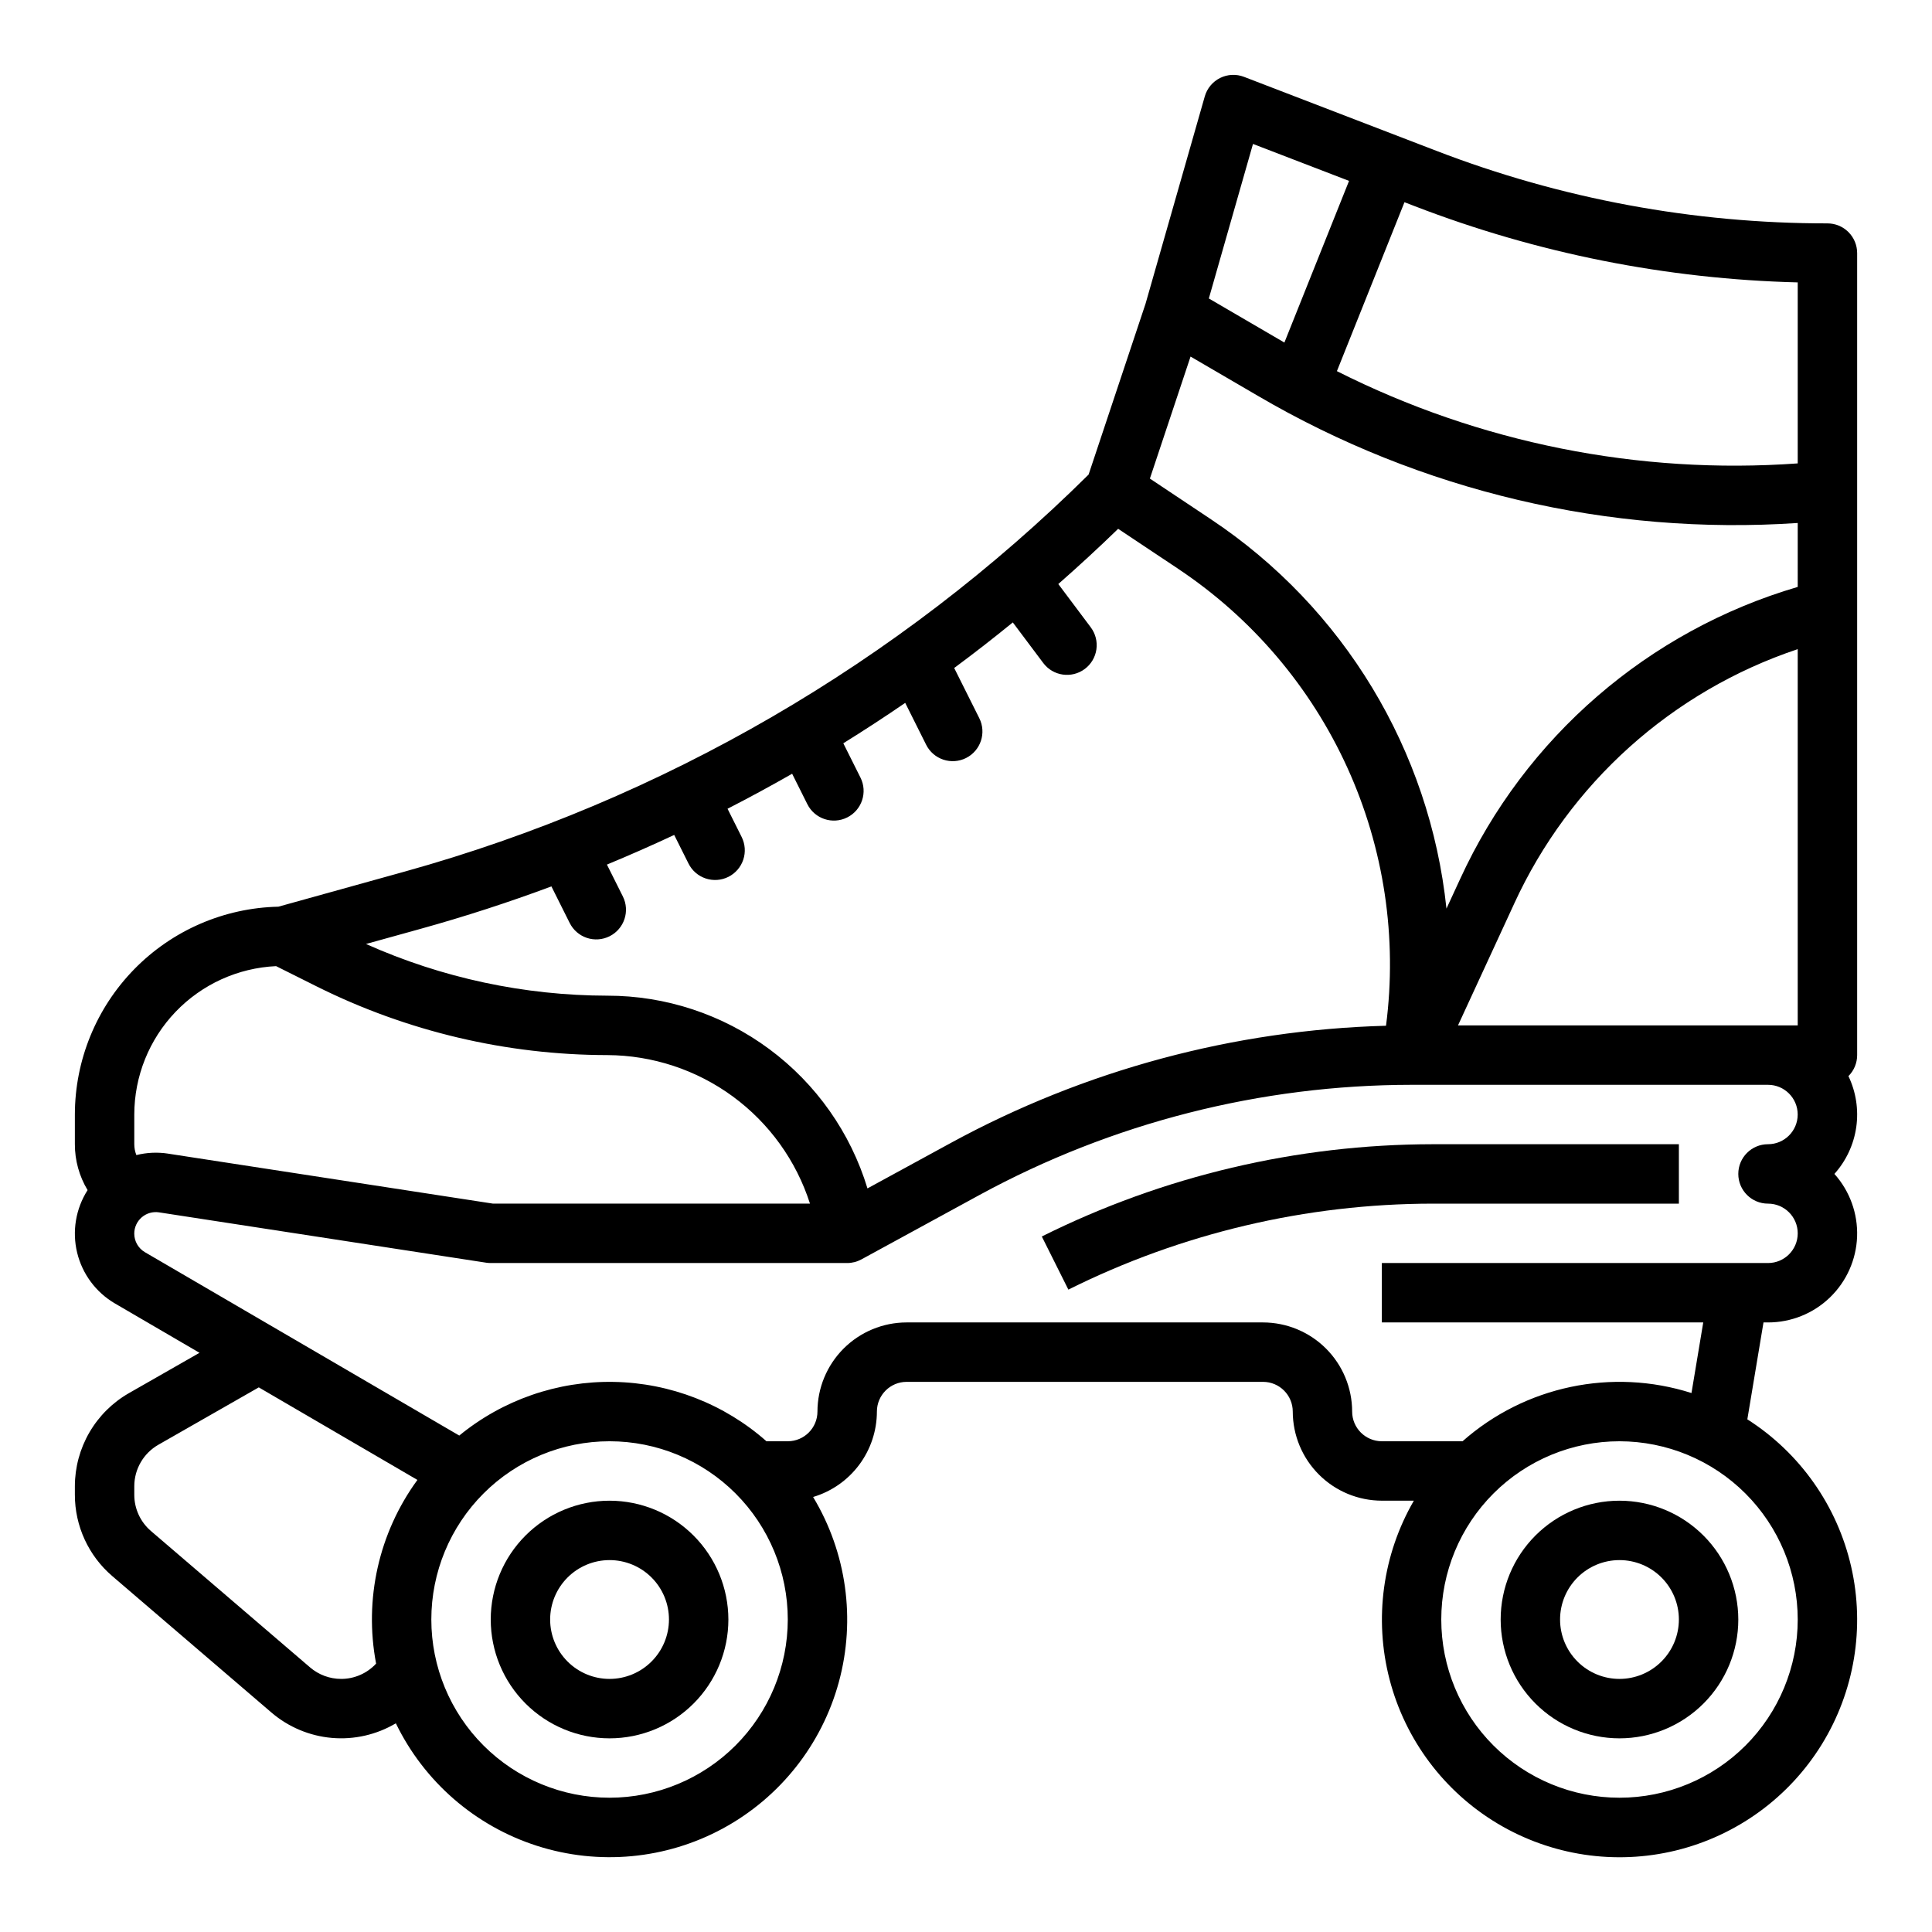
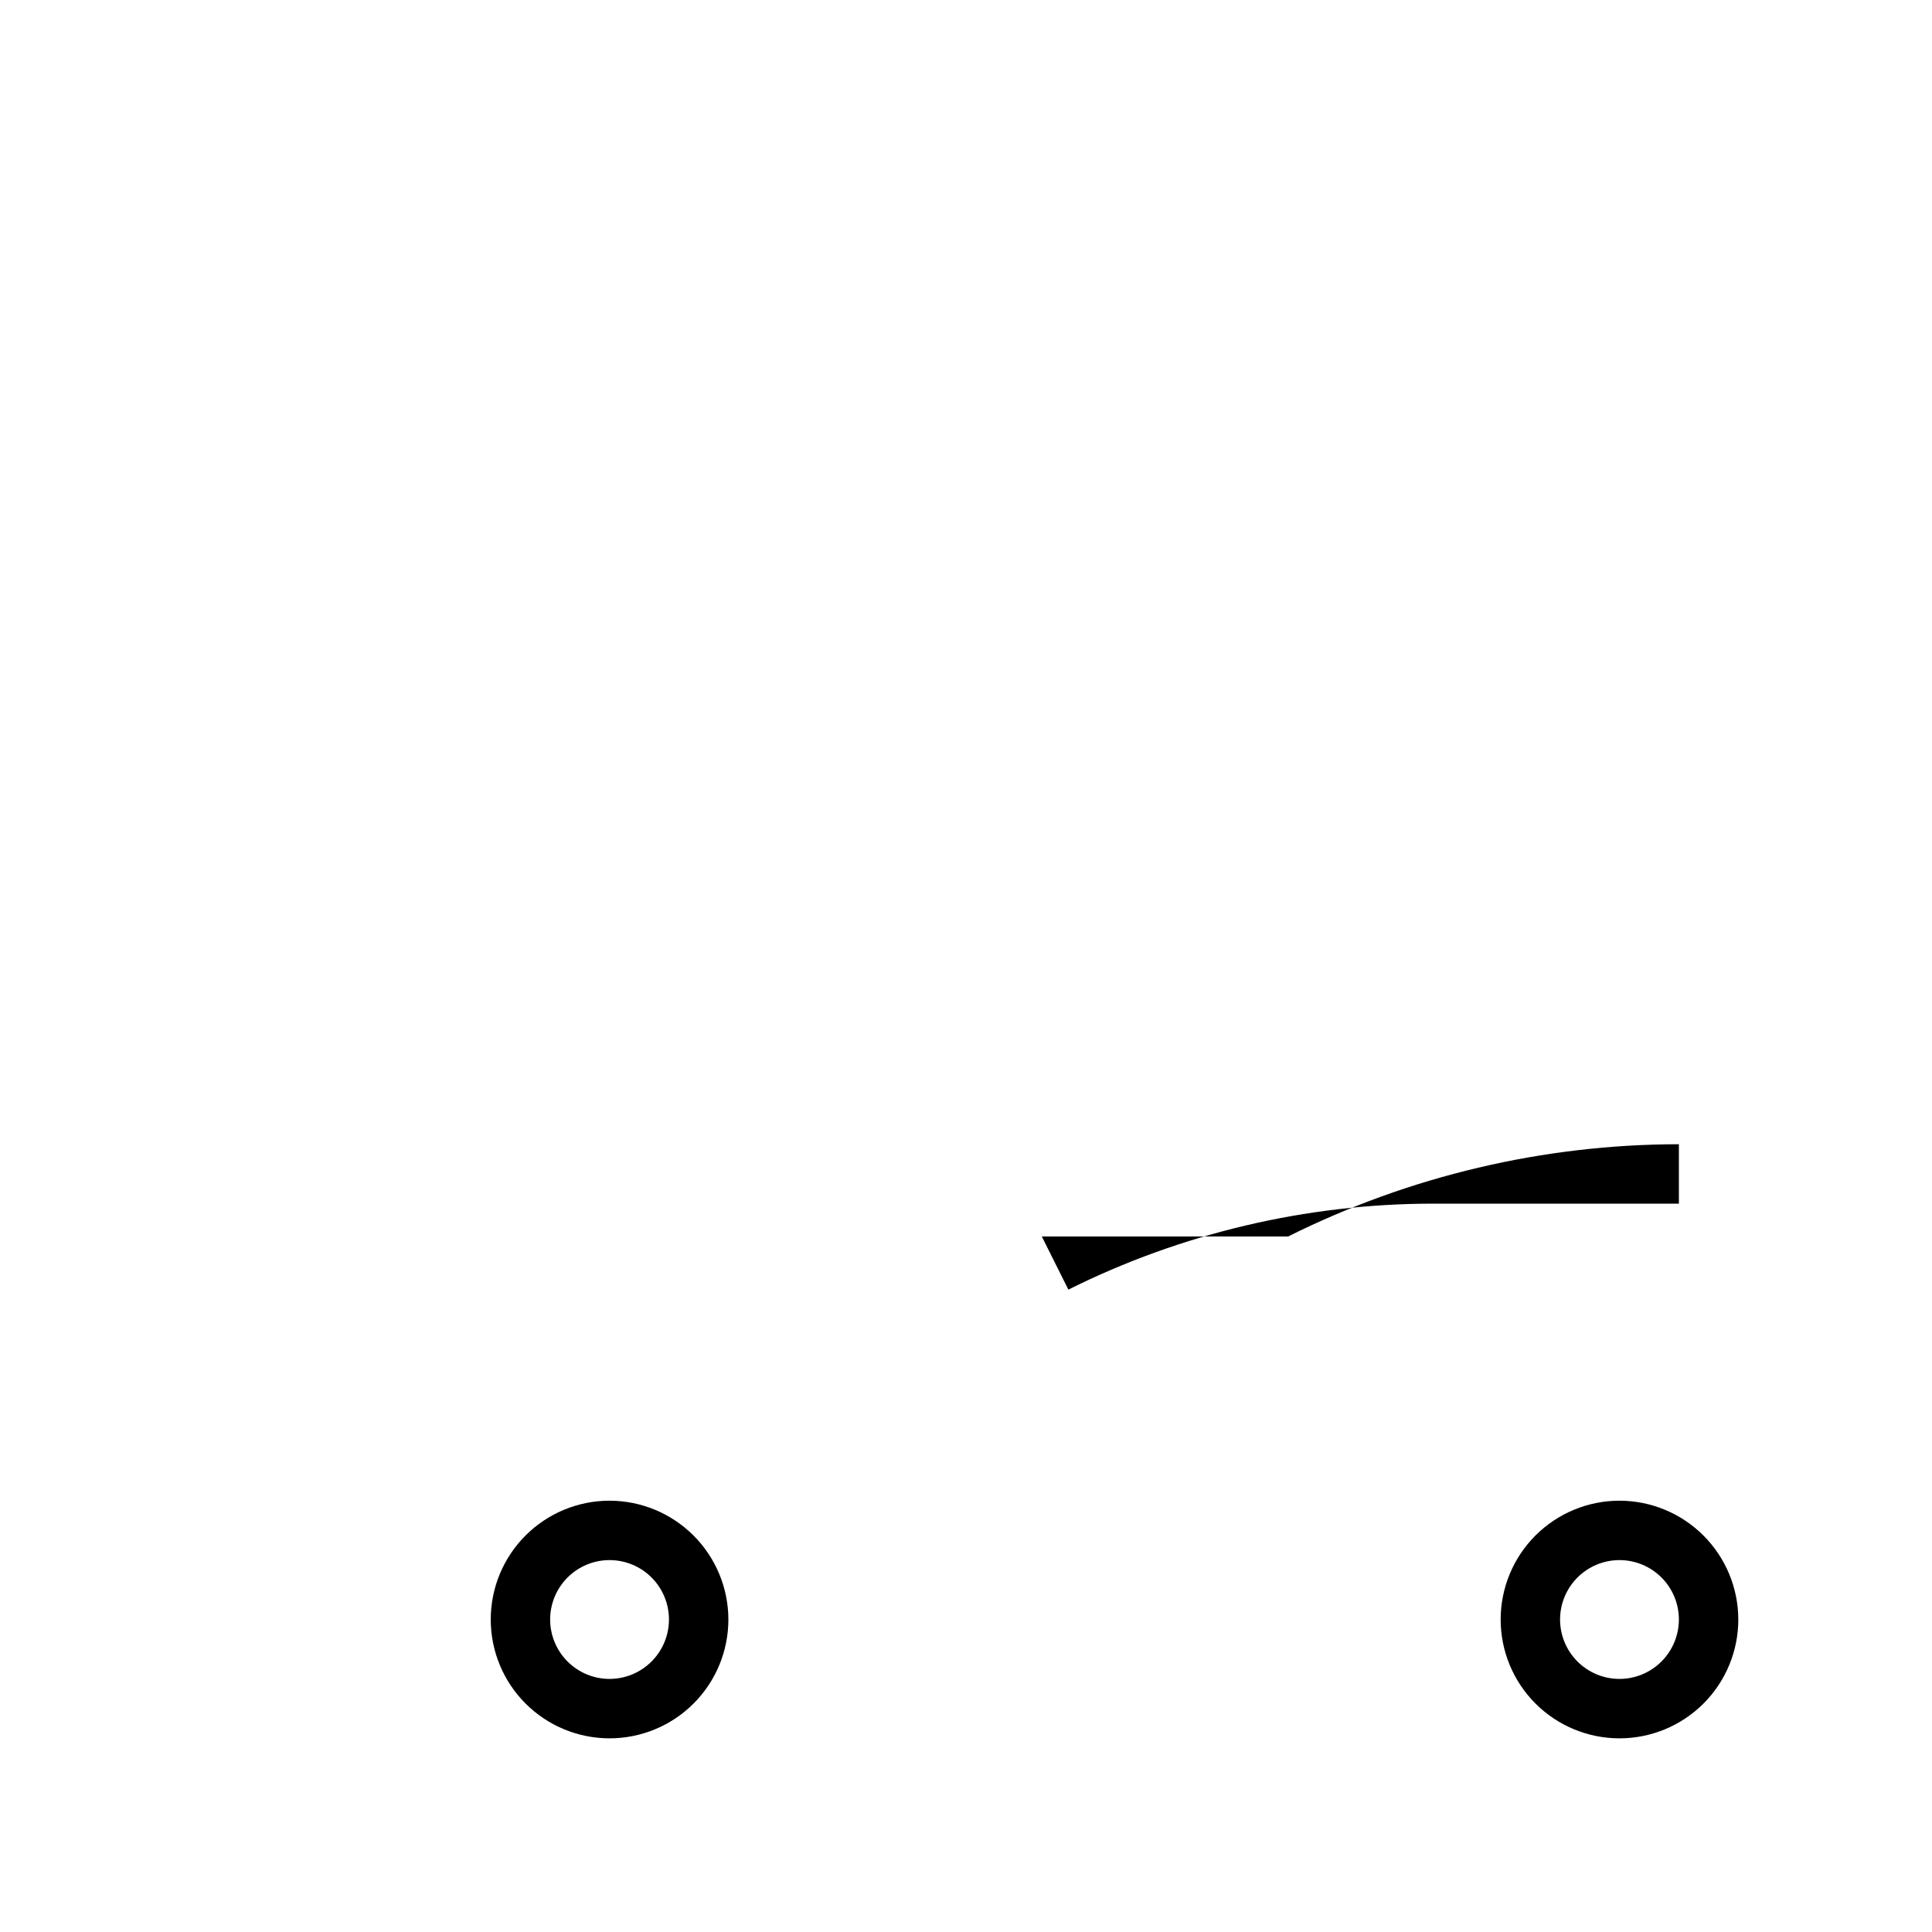
<svg xmlns="http://www.w3.org/2000/svg" fill="#000000" width="800px" height="800px" version="1.1" viewBox="144 144 512 512">
  <g>
    <path d="m305.54 541.7c-8.352 0-16.359 3.316-22.266 9.223s-9.223 13.914-9.223 22.266c0 8.352 3.316 16.359 9.223 22.266s13.914 9.223 22.266 9.223c8.352 0 16.359-3.316 22.266-9.223 5.902-5.906 9.223-13.914 9.223-22.266-0.012-8.348-3.332-16.352-9.234-22.254-5.902-5.906-13.906-9.227-22.254-9.234zm0 47.23c-4.176 0-8.18-1.656-11.133-4.609s-4.613-6.957-4.613-11.133c0-4.176 1.66-8.18 4.613-11.133s6.957-4.613 11.133-4.613c4.176 0 8.18 1.66 11.133 4.613s4.609 6.957 4.609 11.133c-0.004 4.172-1.664 8.176-4.617 11.125-2.949 2.953-6.953 4.613-11.125 4.617z" />
    <path d="m573.18 541.7c-8.352 0-16.359 3.316-22.266 9.223s-9.223 13.914-9.223 22.266c0 8.352 3.316 16.359 9.223 22.266s13.914 9.223 22.266 9.223c8.352 0 16.359-3.316 22.266-9.223s9.223-13.914 9.223-22.266c-0.012-8.348-3.332-16.352-9.234-22.254-5.902-5.906-13.906-9.227-22.254-9.234zm0 47.23c-4.176 0-8.18-1.656-11.133-4.609s-4.613-6.957-4.613-11.133c0-4.176 1.66-8.18 4.613-11.133s6.957-4.613 11.133-4.613c4.176 0 8.18 1.66 11.133 4.613s4.609 6.957 4.609 11.133c-0.004 4.172-1.664 8.176-4.617 11.125-2.949 2.953-6.953 4.613-11.125 4.617z" />
-     <path d="m628.29 203.2c-35.461 0.023-70.625-6.504-103.71-19.258l-50.906-19.578c-2.062-0.793-4.363-0.684-6.34 0.301-1.977 0.988-3.449 2.758-4.055 4.883l-15.699 54.945-15.09 45.27c-50.445 49.957-112.83 86.176-181.22 105.21l-33.504 9.309c-14.398 0.32-28.102 6.262-38.18 16.555-10.074 10.293-15.727 24.117-15.746 38.52v7.871c-0.004 4.285 1.16 8.492 3.371 12.164-3.141 4.918-4.141 10.906-2.769 16.574 1.375 5.672 5 10.539 10.039 13.477l22.391 13.062-18.723 10.699c-4.34 2.488-7.949 6.078-10.461 10.406-2.512 4.328-3.84 9.242-3.848 14.246v2.269c-0.004 8.289 3.621 16.164 9.918 21.559l42.172 36.148c4.508 3.863 10.113 6.215 16.027 6.731 5.914 0.512 11.84-0.844 16.945-3.871 7.504 15.469 21.008 27.199 37.375 32.461 16.371 5.262 34.18 3.602 49.293-4.594 15.113-8.199 26.219-22.219 30.734-38.812 4.516-16.59 2.051-34.305-6.824-49.031 4.879-1.453 9.16-4.441 12.203-8.52 3.047-4.078 4.695-9.031 4.703-14.121 0.004-4.344 3.527-7.867 7.871-7.871h94.465c4.344 0.004 7.867 3.527 7.871 7.871 0.008 6.262 2.5 12.266 6.926 16.691 4.426 4.43 10.43 6.918 16.691 6.926h8.473c-8.281 14.32-10.598 31.324-6.445 47.336s14.441 29.746 28.641 38.238c14.195 8.488 31.164 11.051 47.234 7.129 16.074-3.922 29.957-14.008 38.652-28.078 8.691-14.074 11.5-31.004 7.812-47.129-3.684-16.129-13.566-30.156-27.516-39.055l4.281-25.676h1.203c6.113 0.004 11.988-2.363 16.391-6.606 4.402-4.242 6.988-10.027 7.211-16.133 0.223-6.109-1.934-12.066-6.012-16.621 3.109-3.469 5.125-7.781 5.789-12.395 0.66-4.613-0.059-9.32-2.07-13.523 1.48-1.477 2.309-3.481 2.309-5.57v-212.54c0-2.09-0.832-4.09-2.305-5.566-1.477-1.477-3.481-2.305-5.566-2.305zm-7.875 15.641v47.965c-42.164 3.031-84.367-5.418-122.12-24.449l17.906-44.766 2.719 1.047h0.004c32.422 12.496 66.754 19.332 101.49 20.203zm0 80.695v0.004c-39.609 11.633-72.234 39.859-89.453 77.379l-3.633 7.867v0.004c-4.406-41.949-27.266-79.754-62.367-103.14l-16.23-10.82 10.777-32.336 17.758 10.359c43.25 25.352 93.129 37.109 143.15 33.742zm0 116.21h-90.031l14.875-32.227h-0.004c14.645-31.922 41.852-56.352 75.16-67.488zm-144.36-233.6 25.457 9.793-17.133 42.84-20.023-11.68zm-220.57 208c11.719-3.254 23.27-7.004 34.645-11.238l4.848 9.699v-0.004c0.934 1.867 2.57 3.289 4.551 3.949 1.98 0.66 4.144 0.504 6.012-0.43 3.887-1.941 5.465-6.672 3.519-10.559l-4.219-8.438c6.004-2.484 11.945-5.106 17.828-7.856l3.797 7.59c0.934 1.867 2.57 3.285 4.551 3.945s4.144 0.508 6.012-0.426c1.867-0.934 3.285-2.57 3.945-4.551s0.508-4.144-0.426-6.012l-3.742-7.484c5.777-2.965 11.484-6.055 17.121-9.277l4.027 8.059c1.945 3.891 6.672 5.465 10.562 3.519 3.887-1.941 5.465-6.672 3.519-10.559l-4.547-9.094c5.547-3.445 11.016-7.012 16.402-10.707l5.551 11.098c0.934 1.867 2.57 3.285 4.551 3.945 1.98 0.66 4.144 0.508 6.012-0.426 3.887-1.945 5.465-6.672 3.519-10.562l-6.652-13.301c5.269-3.902 10.445-7.93 15.535-12.078l8.062 10.75c2.609 3.481 7.543 4.184 11.023 1.574 1.668-1.25 2.773-3.117 3.066-5.184 0.297-2.066-0.242-4.164-1.492-5.836l-8.605-11.477c5.406-4.742 10.691-9.617 15.863-14.637l15.91 10.605-0.004 0.004c19.562 13.031 35.09 31.281 44.824 52.68 9.734 21.398 13.285 45.094 10.254 68.406-40.328 1.102-79.824 11.73-115.26 31.02l-22.16 12.086c-4.488-14.777-13.609-27.723-26.02-36.918-12.41-9.199-27.445-14.16-42.891-14.156-22.055-0.035-43.852-4.699-63.984-13.699zm-75.898 49.211c0.012-10.129 3.922-19.863 10.918-27.184 7-7.32 16.547-11.668 26.664-12.137l10.785 5.391c23.926 11.93 50.289 18.152 77.027 18.184 11.953 0.059 23.586 3.894 33.227 10.965s16.797 17.012 20.445 28.398h-84l-86.105-13.246v-0.004c-2.801-0.43-5.66-0.301-8.41 0.383-0.363-0.918-0.551-1.895-0.551-2.879zm54.824 149.57c-3.019 0-5.941-1.078-8.234-3.043l-42.172-36.148c-2.805-2.402-4.422-5.914-4.418-9.605v-2.269c0.004-4.535 2.438-8.727 6.375-10.984l26.617-15.207 42.039 24.523c-10.23 14.012-14.191 31.637-10.949 48.68-2.387 2.586-5.742 4.055-9.258 4.055zm71.129 31.488c-12.527 0-24.543-4.977-33.398-13.832-8.859-8.859-13.836-20.871-13.836-33.398s4.977-24.539 13.836-33.398c8.855-8.859 20.871-13.836 33.398-13.836s24.539 4.977 33.398 13.836c8.855 8.859 13.832 20.871 13.832 33.398-0.012 12.523-4.996 24.527-13.848 33.383-8.855 8.855-20.863 13.836-33.383 13.848zm314.88-47.23h-0.004c0 12.527-4.977 24.539-13.832 33.398-8.859 8.855-20.871 13.832-33.398 13.832s-24.539-4.977-33.398-13.832c-8.859-8.859-13.836-20.871-13.836-33.398s4.977-24.539 13.836-33.398 20.871-13.836 33.398-13.836c12.523 0.016 24.527 4.996 33.383 13.852 8.855 8.855 13.836 20.859 13.848 33.383zm-7.871-110.21h-0.004c4.348 0 7.871 3.523 7.871 7.871s-3.523 7.871-7.871 7.871h-102.34v15.742h85.172l-3.117 18.707c-21.062-6.707-44.102-1.852-60.668 12.781h-21.387c-4.348-0.004-7.867-3.523-7.871-7.871-0.008-6.262-2.5-12.262-6.926-16.691-4.426-4.426-10.43-6.918-16.691-6.926h-94.465c-6.262 0.008-12.262 2.5-16.691 6.926-4.426 4.43-6.918 10.43-6.926 16.691-0.004 4.348-3.523 7.867-7.871 7.871h-5.644c-11.18-9.879-25.512-15.453-40.426-15.73-14.918-0.277-29.445 4.762-40.984 14.219l-83.301-48.59c-1.75-1.027-2.824-2.898-2.828-4.926 0-1.66 0.727-3.242 1.988-4.324 1.262-1.086 2.934-1.562 4.578-1.309l86.699 13.34c0.398 0.059 0.797 0.09 1.199 0.09h94.465c1.316 0 2.613-0.332 3.769-0.961l31.305-17.078c35.133-19.129 74.492-29.164 114.49-29.191h94.465c4.348 0 7.871 3.523 7.871 7.871s-3.523 7.871-7.871 7.871c-4.348 0-7.871 3.523-7.871 7.871 0 4.348 3.523 7.875 7.871 7.875z" />
-     <path d="m420.09 471.68 7.039 14.082 0.004-0.004c29.98-14.945 63.016-22.742 96.516-22.781h65.273v-15.746h-65.273c-35.941 0.043-71.391 8.41-103.56 24.449z" />
+     <path d="m420.09 471.68 7.039 14.082 0.004-0.004c29.98-14.945 63.016-22.742 96.516-22.781h65.273v-15.746c-35.941 0.043-71.391 8.41-103.56 24.449z" />
  </g>
</svg>